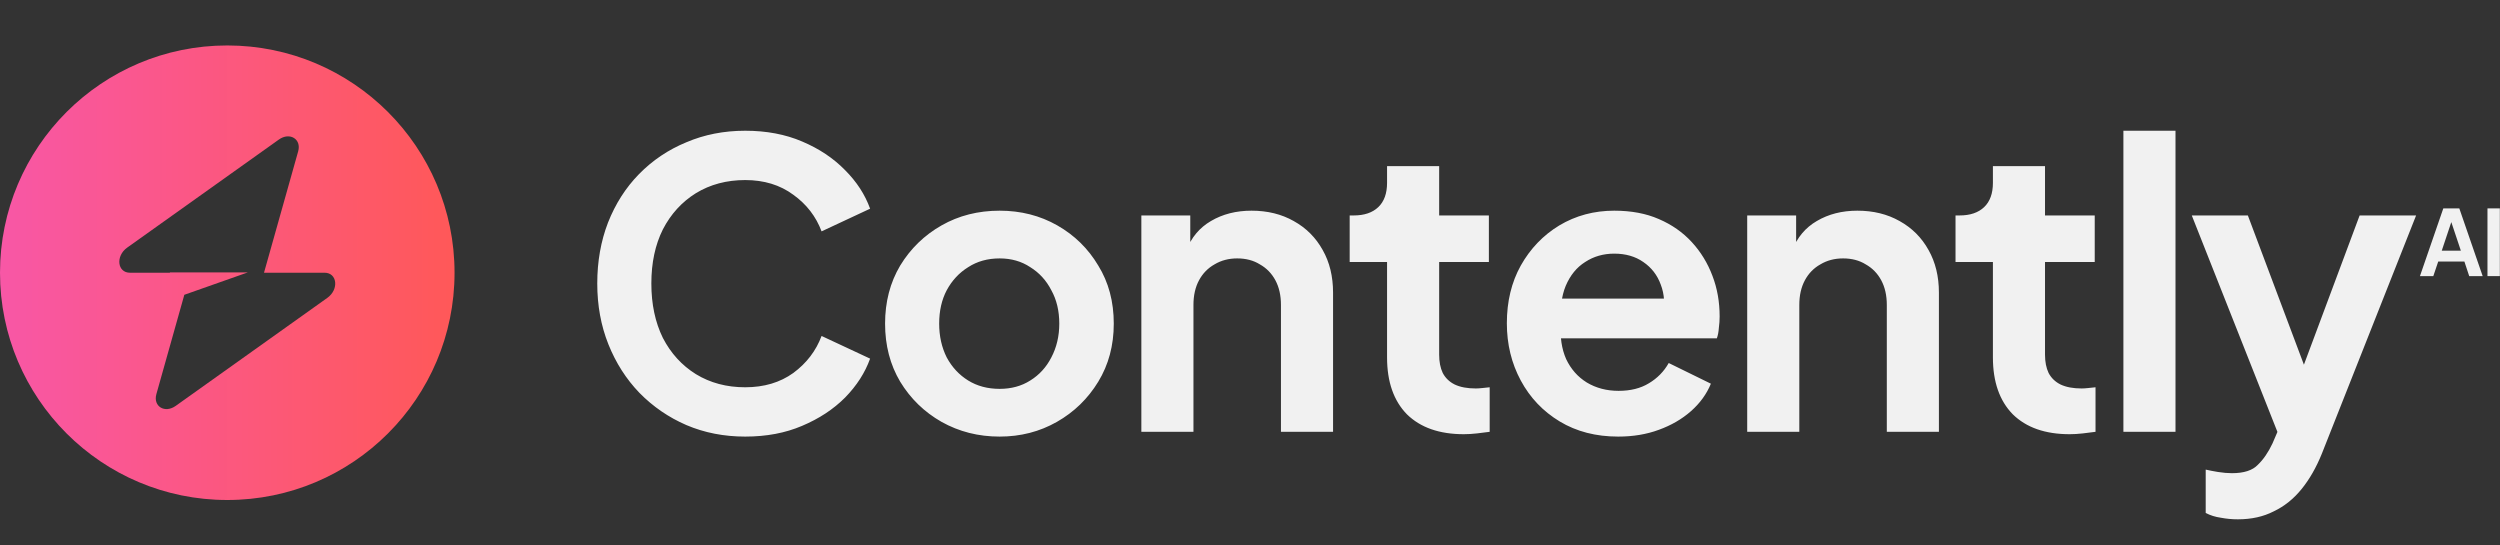
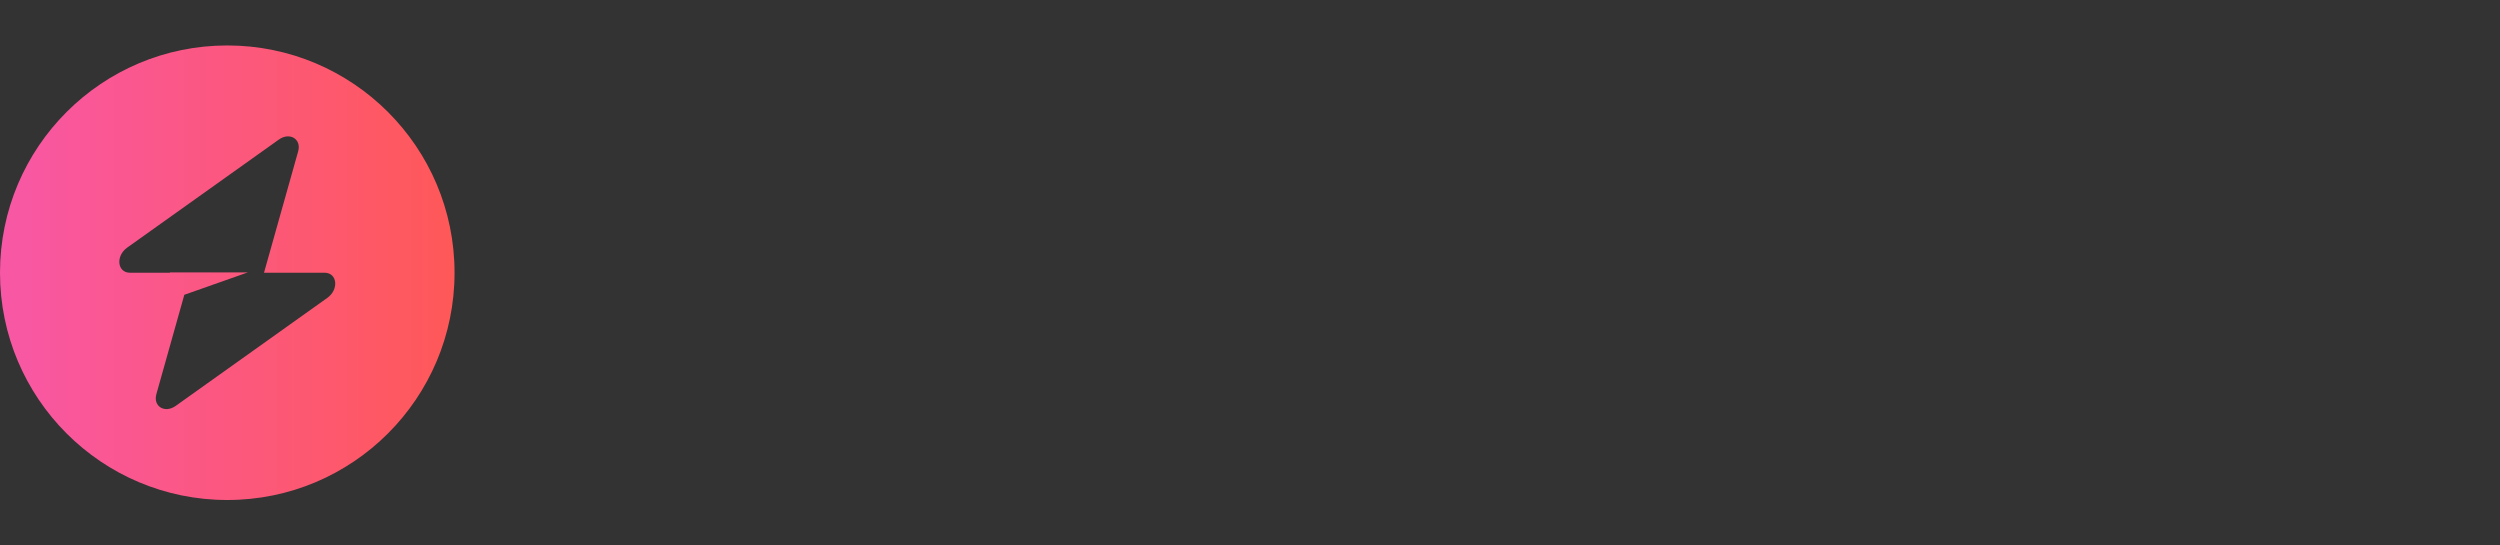
<svg xmlns="http://www.w3.org/2000/svg" width="220" height="48" viewBox="0 0 220 48" fill="none">
  <rect x="0" y="0" width="220" height="48" fill="#333333" stroke="none" />
  <path fill-rule="evenodd" clip-rule="evenodd" d="M20 44C31.046 44 40 35.046 40 24C40 12.954 31.046 4 20 4C8.954 4 0 12.954 0 24C0 35.046 8.954 44 20 44ZM26.239 13.317C26.543 12.238 25.496 11.6 24.54 12.281L11.193 21.79C10.156 22.528 10.319 24 11.438 24H14.953V23.973L21.802 23.973L16.221 25.942L13.761 34.683C13.457 35.762 14.504 36.4 15.46 35.719L28.807 26.211C29.844 25.472 29.681 24 28.562 24H23.232L26.239 13.317Z" fill="url(#paint0_linear_3695_2147)" />
  <g clip-path="url(#clip0_3695_2147)">
-     <path d="M65.579 38.42C63.712 38.42 61.986 38.082 60.399 37.405C58.836 36.728 57.459 35.783 56.269 34.57C55.102 33.357 54.193 31.933 53.539 30.3C52.886 28.667 52.559 26.882 52.559 24.945C52.559 23.008 52.874 21.223 53.504 19.59C54.157 17.933 55.068 16.51 56.234 15.32C57.424 14.107 58.812 13.173 60.399 12.52C61.986 11.843 63.712 11.505 65.579 11.505C67.446 11.505 69.114 11.82 70.584 12.45C72.078 13.08 73.338 13.92 74.364 14.97C75.391 15.997 76.126 17.128 76.569 18.365L72.299 20.36C71.809 19.053 70.981 17.98 69.814 17.14C68.647 16.277 67.236 15.845 65.579 15.845C63.946 15.845 62.499 16.23 61.239 17C60.002 17.77 59.034 18.832 58.334 20.185C57.657 21.538 57.319 23.125 57.319 24.945C57.319 26.765 57.657 28.363 58.334 29.74C59.034 31.093 60.002 32.155 61.239 32.925C62.499 33.695 63.946 34.08 65.579 34.08C67.236 34.08 68.647 33.66 69.814 32.82C70.981 31.957 71.809 30.872 72.299 29.565L76.569 31.56C76.126 32.797 75.391 33.94 74.364 34.99C73.338 36.017 72.078 36.845 70.584 37.475C69.114 38.105 67.446 38.42 65.579 38.42ZM87.967 38.42C86.1 38.42 84.397 37.988 82.857 37.125C81.34 36.262 80.127 35.083 79.217 33.59C78.33 32.097 77.887 30.393 77.887 28.48C77.887 26.567 78.33 24.863 79.217 23.37C80.127 21.877 81.34 20.698 82.857 19.835C84.374 18.972 86.077 18.54 87.967 18.54C89.834 18.54 91.525 18.972 93.042 19.835C94.558 20.698 95.76 21.877 96.647 23.37C97.557 24.84 98.012 26.543 98.012 28.48C98.012 30.393 97.557 32.097 96.647 33.59C95.737 35.083 94.523 36.262 93.007 37.125C91.49 37.988 89.81 38.42 87.967 38.42ZM87.967 34.22C88.993 34.22 89.892 33.975 90.662 33.485C91.455 32.995 92.073 32.318 92.517 31.455C92.984 30.568 93.217 29.577 93.217 28.48C93.217 27.36 92.984 26.38 92.517 25.54C92.073 24.677 91.455 24 90.662 23.51C89.892 22.997 88.993 22.74 87.967 22.74C86.917 22.74 85.995 22.997 85.202 23.51C84.409 24 83.778 24.677 83.312 25.54C82.868 26.38 82.647 27.36 82.647 28.48C82.647 29.577 82.868 30.568 83.312 31.455C83.778 32.318 84.409 32.995 85.202 33.485C85.995 33.975 86.917 34.22 87.967 34.22ZM100.439 38V18.96H104.744V22.705L104.394 22.04C104.837 20.897 105.561 20.033 106.564 19.45C107.591 18.843 108.781 18.54 110.134 18.54C111.534 18.54 112.771 18.843 113.844 19.45C114.941 20.057 115.792 20.908 116.399 22.005C117.006 23.078 117.309 24.327 117.309 25.75V38H112.724V26.835C112.724 25.995 112.561 25.272 112.234 24.665C111.907 24.058 111.452 23.592 110.869 23.265C110.309 22.915 109.644 22.74 108.874 22.74C108.127 22.74 107.462 22.915 106.879 23.265C106.296 23.592 105.841 24.058 105.514 24.665C105.187 25.272 105.024 25.995 105.024 26.835V38H100.439ZM128.816 38.21C126.669 38.21 125.001 37.627 123.811 36.46C122.644 35.27 122.061 33.602 122.061 31.455V23.055H118.771V18.96H119.121C120.054 18.96 120.778 18.715 121.291 18.225C121.804 17.735 122.061 17.023 122.061 16.09V14.62H126.646V18.96H131.021V23.055H126.646V31.21C126.646 31.84 126.751 32.377 126.961 32.82C127.194 33.263 127.544 33.602 128.011 33.835C128.501 34.068 129.119 34.185 129.866 34.185C130.029 34.185 130.216 34.173 130.426 34.15C130.659 34.127 130.881 34.103 131.091 34.08V38C130.764 38.047 130.391 38.093 129.971 38.14C129.551 38.187 129.166 38.21 128.816 38.21ZM142.403 38.42C140.443 38.42 138.728 37.977 137.258 37.09C135.788 36.203 134.645 35.002 133.828 33.485C133.011 31.968 132.603 30.288 132.603 28.445C132.603 26.532 133.011 24.84 133.828 23.37C134.668 21.877 135.8 20.698 137.223 19.835C138.67 18.972 140.28 18.54 142.053 18.54C143.546 18.54 144.853 18.785 145.973 19.275C147.116 19.765 148.085 20.442 148.878 21.305C149.671 22.168 150.278 23.16 150.698 24.28C151.118 25.377 151.328 26.567 151.328 27.85C151.328 28.177 151.305 28.515 151.258 28.865C151.235 29.215 151.176 29.518 151.083 29.775H136.383V26.275H148.493L146.323 27.92C146.533 26.847 146.475 25.89 146.148 25.05C145.845 24.21 145.331 23.545 144.608 23.055C143.908 22.565 143.056 22.32 142.053 22.32C141.096 22.32 140.245 22.565 139.498 23.055C138.751 23.522 138.18 24.222 137.783 25.155C137.41 26.065 137.27 27.173 137.363 28.48C137.27 29.647 137.421 30.685 137.818 31.595C138.238 32.482 138.845 33.17 139.638 33.66C140.455 34.15 141.388 34.395 142.438 34.395C143.488 34.395 144.375 34.173 145.098 33.73C145.845 33.287 146.428 32.692 146.848 31.945L150.558 33.765C150.185 34.675 149.601 35.48 148.808 36.18C148.015 36.88 147.07 37.428 145.973 37.825C144.9 38.222 143.71 38.42 142.403 38.42ZM153.754 38V18.96H158.059V22.705L157.709 22.04C158.152 20.897 158.875 20.033 159.879 19.45C160.905 18.843 162.095 18.54 163.449 18.54C164.849 18.54 166.085 18.843 167.159 19.45C168.255 20.057 169.107 20.908 169.714 22.005C170.32 23.078 170.624 24.327 170.624 25.75V38H166.039V26.835C166.039 25.995 165.875 25.272 165.549 24.665C165.222 24.058 164.767 23.592 164.184 23.265C163.624 22.915 162.959 22.74 162.189 22.74C161.442 22.74 160.777 22.915 160.194 23.265C159.61 23.592 159.155 24.058 158.829 24.665C158.502 25.272 158.339 25.995 158.339 26.835V38H153.754ZM182.131 38.21C179.984 38.21 178.316 37.627 177.126 36.46C175.959 35.27 175.376 33.602 175.376 31.455V23.055H172.086V18.96H172.436C173.369 18.96 174.092 18.715 174.606 18.225C175.119 17.735 175.376 17.023 175.376 16.09V14.62H179.961V18.96H184.336V23.055H179.961V31.21C179.961 31.84 180.066 32.377 180.276 32.82C180.509 33.263 180.859 33.602 181.326 33.835C181.816 34.068 182.434 34.185 183.181 34.185C183.344 34.185 183.531 34.173 183.741 34.15C183.974 34.127 184.196 34.103 184.406 34.08V38C184.079 38.047 183.706 38.093 183.286 38.14C182.866 38.187 182.481 38.21 182.131 38.21ZM186.859 38V11.505H191.444V38H186.859ZM196.937 45.7C196.424 45.7 195.922 45.653 195.432 45.56C194.942 45.49 194.499 45.35 194.102 45.14V41.325C194.406 41.395 194.767 41.465 195.187 41.535C195.631 41.605 196.039 41.64 196.412 41.64C197.462 41.64 198.221 41.395 198.687 40.905C199.177 40.438 199.609 39.808 199.982 39.015L201.242 36.075L201.172 39.925L192.877 18.96H197.812L203.622 34.43H201.872L207.647 18.96H212.617L204.322 39.925C203.832 41.138 203.237 42.177 202.537 43.04C201.837 43.903 201.021 44.557 200.087 45C199.177 45.467 198.127 45.7 196.937 45.7Z" fill="#F1F1F1" />
-     <path d="M212.955 24.298L215.011 18.338H216.419L218.475 24.298H217.291L216.867 23.018H214.563L214.131 24.298H212.955ZM214.875 22.058H216.555L215.563 19.09H215.867L214.875 22.058Z" fill="#F1F1F1" />
-     <path d="M218.898 24.298V18.338H219.986V24.298H218.898Z" fill="#F1F1F1" />
-   </g>
+     </g>
  <defs>
    <linearGradient id="paint0_linear_3695_2147" x1="0" y1="24" x2="40" y2="24" gradientUnits="userSpaceOnUse">
      <stop stop-color="#F857A6" />
      <stop offset="1" stop-color="#FF5858" />
    </linearGradient>
    <clipPath id="clip0_3695_2147">
      <rect width="170" height="44" fill="white" transform="translate(50 2)" />
    </clipPath>
  </defs>
</svg>